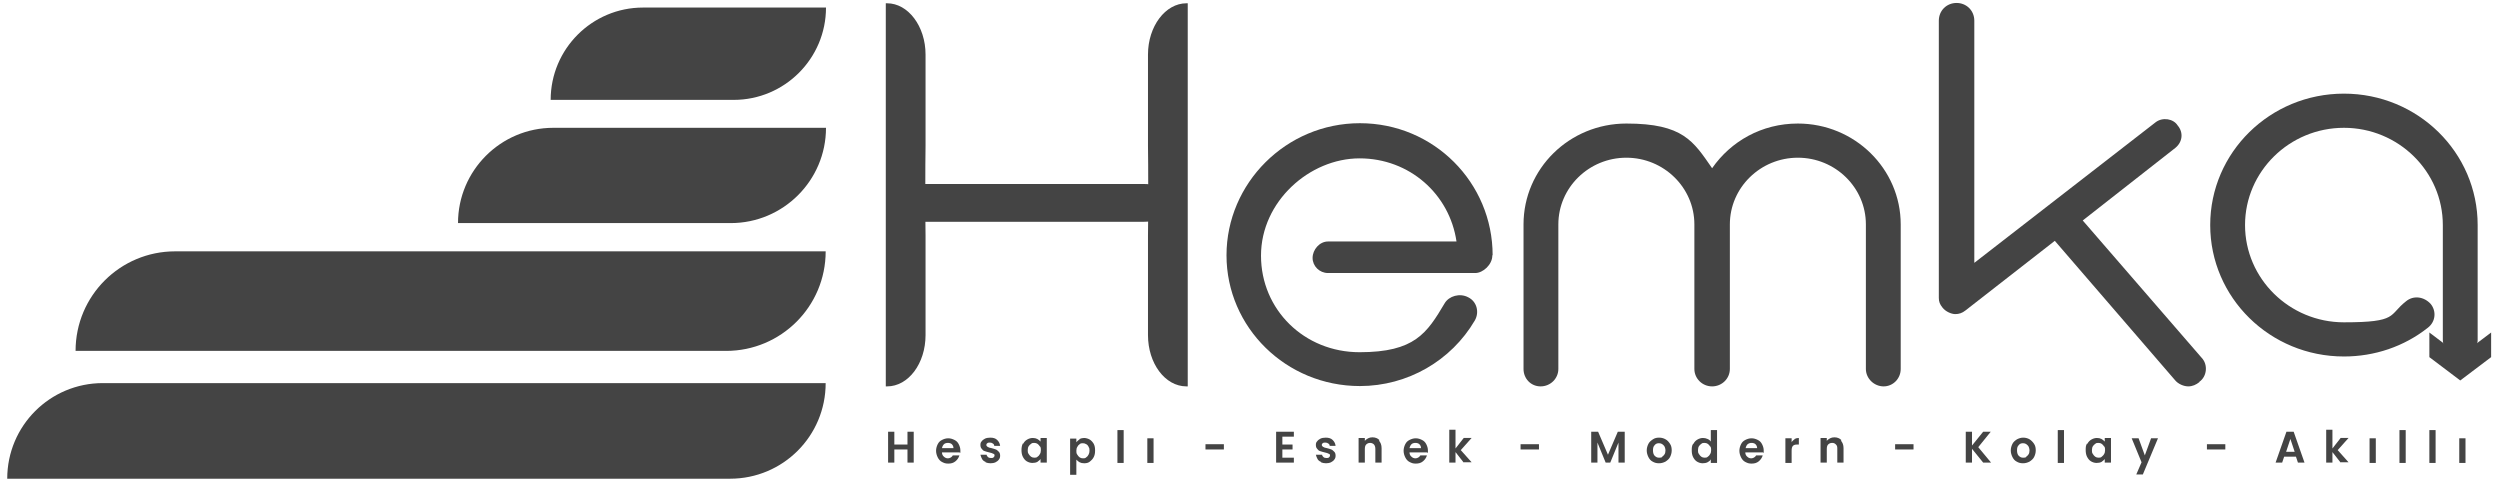
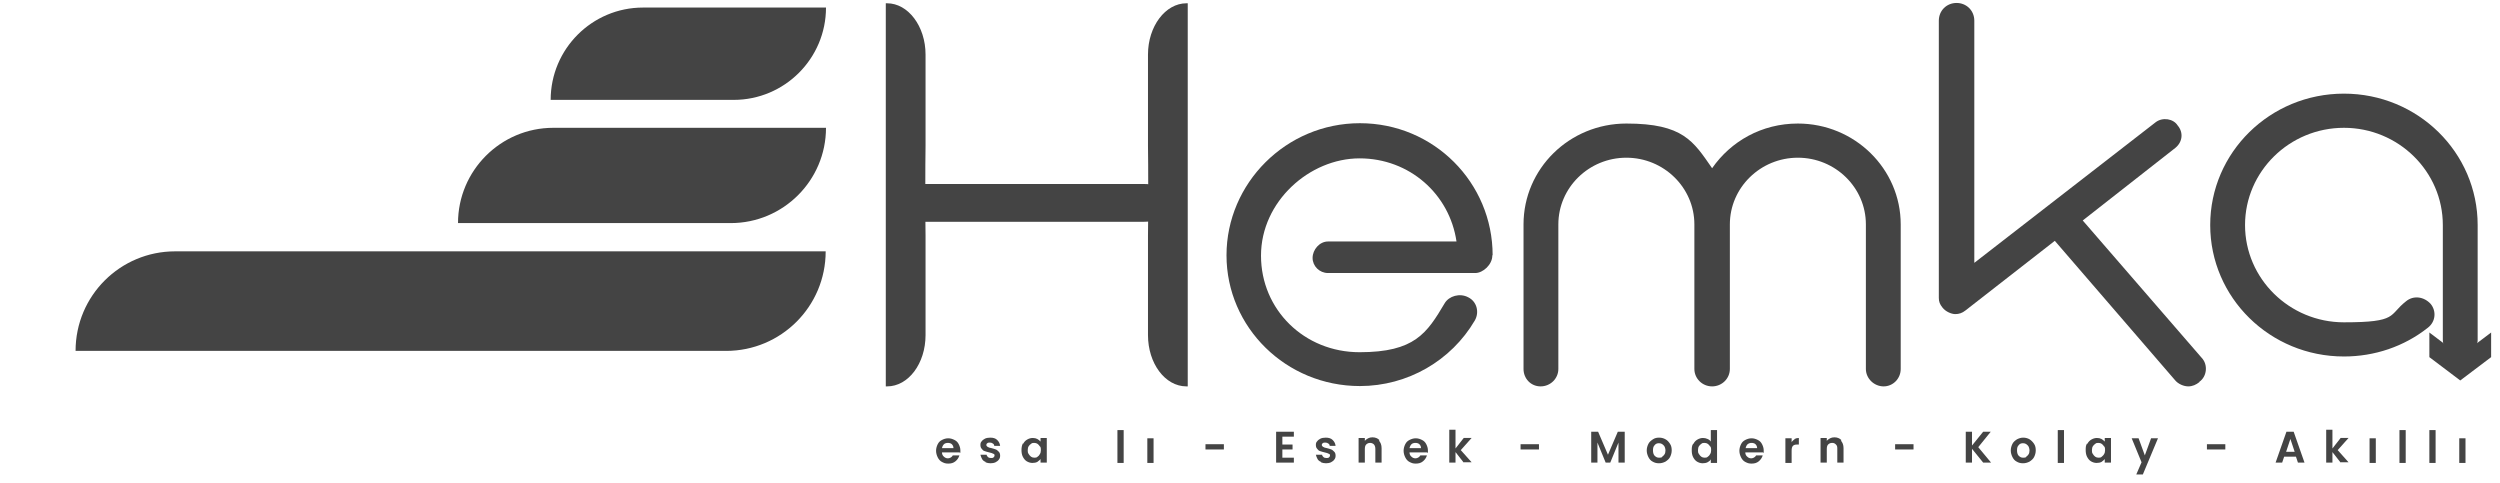
<svg xmlns="http://www.w3.org/2000/svg" id="katman_1" version="1.1" viewBox="0 0 760.9 147.1">
  <defs>
    <style>
      .st0, .st1 {
        fill: #444;
      }

      .st1 {
        fill-rule: evenodd;
      }
    </style>
  </defs>
  <path class="st0" d="M713.4,108.5c-22.5,0-40.7-17.9-40.7-40s18.2-40,40.7-40,40.7,17.9,40.7,40v34.9c0,2.9-2.3,5.1-5.2,5.1s-5.4-2.2-5.4-5.1v-34.9c0-16.3-13.5-29.6-30.1-29.6s-30.1,13.3-30.1,29.6,13.5,29.6,30.1,29.6,13.5-2.2,18.9-6.4c2.3-1.9,5.5-1.4,7.5.8,1.8,2.2,1.5,5.4-.8,7.2-7.3,5.8-16.3,8.8-25.6,8.8h0Z" />
  <path class="st0" d="M454.2,77.8c0,2.7-2.8,5.3-5.2,5.3h-44.8c-2.6,0-4.7-2.1-4.7-4.6s2.1-5,4.7-5h39.1c-2.1-14.4-14.3-25.3-29.5-25.3s-30,13.1-30,29.6,13.2,29.4,30,29.4,20.5-5.8,25.9-14.9c1.3-2.2,4.6-3.2,7.2-1.8,2.6,1.3,3.4,4.5,2,7-7.2,12.3-20.5,20-35,20-22.5,0-40.6-17.9-40.6-39.8s18.1-40.2,40.6-40.2,40.4,18.1,40.4,40.2h-.1Z" />
  <path class="st0" d="M669.4,116.3c-1,.8-2.1,1.3-3.4,1.3s-3.1-.7-4.1-2l-36.5-42.3-27.2,21.2c-1,.8-2,1.1-3.1,1.1s-2.9-.7-3.9-2c-.8-1-1.1-1.8-1.1-2.9V6.3c0-3.1,2.4-5.4,5.4-5.4s5.4,2.3,5.4,5.4v73.7l55.2-42.8c2.1-1.6,5.4-1.1,6.7,1,1.8,2.1,1.5,5-.7,6.8l-28.2,22.1,36.2,41.8c2,2.1,1.6,5.7-.7,7.3h0Z" />
  <path class="st0" d="M578.5,68.3v44c0,2.9-2.3,5.3-5.2,5.3s-5.4-2.4-5.4-5.3v-44c0-11.2-9.3-20.3-20.7-20.3s-20.7,9.1-20.7,20.3v44c0,2.9-2.4,5.3-5.4,5.3s-5.4-2.4-5.4-5.3v-44c0-11.2-9.3-20.3-20.7-20.3s-20.7,9.1-20.7,20.3v44c0,2.9-2.4,5.3-5.4,5.3s-5.2-2.4-5.2-5.3v-44c0-17,14-30.7,31.3-30.7s20.4,5.4,26.1,13.6c5.7-8.2,15.1-13.6,26.1-13.6,17.3,0,31.3,13.8,31.3,30.7h0Z" />
  <path class="st0" d="M758.2,101.2v7.5l-9.4,7.1-9.4-7.1v-7.5l9.4,7.1,9.4-7.1Z" />
  <g>
-     <path class="st0" d="M278.1,131.4v9.4h-1.9v-4h-4v4h-1.9v-9.4h1.9v3.9h4v-3.9h1.9Z" />
    <path class="st0" d="M292.1,137.7h-5.4c0,.5.2,1,.6,1.3.3.3.7.5,1.2.5s1.2-.3,1.5-.9h2c-.2.7-.6,1.3-1.2,1.8s-1.3.7-2.2.7-1.3-.2-1.9-.5-1-.8-1.3-1.4c-.3-.6-.5-1.3-.5-2s.2-1.4.5-2,.7-1,1.3-1.3c.6-.3,1.2-.5,1.9-.5s1.3.2,1.9.5,1,.7,1.3,1.3.5,1.2.5,1.9v.7h-.2ZM290.2,136.4c0-.5-.2-.9-.5-1.2s-.8-.4-1.2-.4-.9.1-1.2.4c-.3.3-.5.7-.6,1.2h3.5Z" />
    <path class="st0" d="M300,140.6c-.5-.2-.9-.5-1.1-.9s-.4-.8-.5-1.3h1.9c0,.3.2.5.4.7s.5.3.9.3.6,0,.8-.2.3-.3.3-.6-.1-.4-.4-.5c-.2-.1-.6-.3-1.2-.4-.6-.1-1-.3-1.4-.4-.4-.1-.7-.4-.9-.7-.3-.3-.4-.7-.4-1.2s.1-.8.4-1.1c.2-.3.6-.6,1-.8s1-.3,1.6-.3c.9,0,1.6.2,2.1.7s.8,1,.9,1.8h-1.8c0-.3-.1-.5-.4-.7s-.5-.3-.9-.3-.6,0-.8.2c-.2.1-.3.3-.3.5s.1.4.4.6.6.3,1.2.4c.5.1,1,.3,1.3.4.3.1.6.4.9.7s.4.7.4,1.2-.1.8-.4,1.2c-.2.3-.6.6-1,.8s-1,.3-1.5.3-1.1-.1-1.6-.3h.1Z" />
    <path class="st0" d="M311.4,135.1c.3-.6.7-1,1.2-1.3s1.1-.5,1.7-.5,1,.1,1.4.3.7.5,1,.8v-1.1h1.9v7.5h-1.9v-1.1c-.2.3-.6.6-1,.9-.4.2-.9.3-1.5.3s-1.2-.2-1.7-.5-.9-.8-1.2-1.4-.4-1.3-.4-2,.1-1.4.4-2h.1ZM316.5,135.9c-.2-.3-.4-.6-.7-.8-.3-.2-.6-.3-1-.3s-.7,0-1,.3c-.3.2-.5.4-.7.7s-.3.7-.3,1.2,0,.8.3,1.2c.2.3.4.6.7.8.3.2.6.3,1,.3s.7,0,1-.3c.3-.2.5-.4.7-.8.2-.3.3-.7.3-1.2s0-.8-.3-1.2h0Z" />
-     <path class="st0" d="M328.6,133.6c.4-.2.9-.3,1.4-.3s1.2.2,1.7.5.9.8,1.2,1.3c.3.6.4,1.2.4,2s-.1,1.4-.4,2-.7,1-1.2,1.4-1.1.5-1.7.5-1-.1-1.4-.3-.7-.5-1-.8v4.6h-1.9v-11h1.9v1.1c.2-.3.6-.6,1-.9h0ZM331.3,135.9c-.2-.3-.4-.6-.7-.7-.3-.2-.6-.3-1-.3s-.7,0-1,.3c-.3.2-.5.4-.7.8-.2.3-.3.7-.3,1.2s0,.8.3,1.2c.2.3.4.6.7.8.3.2.6.3,1,.3s.7,0,1-.3c.3-.2.5-.4.7-.8s.3-.7.3-1.2,0-.8-.3-1.2h0Z" />
    <path class="st0" d="M342,130.9v10h-1.9v-10h1.9Z" />
    <path class="st0" d="M351.1,133.4v7.5h-1.9v-7.5h1.9Z" />
    <path class="st0" d="M372.5,135.2v1.6h-5.6v-1.6h5.6Z" />
    <path class="st0" d="M390.3,132.9v2.4h3.1v1.5h-3.1v2.5h3.5v1.5h-5.4v-9.4h5.4v1.5h-3.5Z" />
    <path class="st0" d="M402.1,140.6c-.5-.2-.9-.5-1.1-.9s-.4-.8-.5-1.3h1.9c0,.3.2.5.4.7s.5.3.9.3.6,0,.8-.2.3-.3.3-.6-.1-.4-.4-.5c-.2-.1-.6-.3-1.2-.4-.6-.1-1-.3-1.4-.4-.4-.1-.7-.4-.9-.7-.3-.3-.4-.7-.4-1.2s.1-.8.4-1.1c.2-.3.6-.6,1-.8s1-.3,1.6-.3c.9,0,1.6.2,2.1.7s.8,1,.9,1.8h-1.8c0-.3-.1-.5-.4-.7s-.5-.3-.9-.3-.6,0-.8.2c-.2.1-.3.3-.3.5s.1.4.4.6.6.3,1.2.4c.5.1,1,.3,1.3.4.3.1.6.4.9.7s.4.7.4,1.2-.1.8-.4,1.2c-.2.3-.6.6-1,.8s-1,.3-1.5.3-1.1-.1-1.6-.3h.1Z" />
    <path class="st0" d="M419.7,134.1c.5.6.8,1.3.8,2.3v4.4h-1.9v-4.1c0-.6-.1-1-.4-1.4-.3-.3-.7-.5-1.2-.5s-.9.2-1.2.5c-.3.3-.4.8-.4,1.4v4.1h-1.9v-7.5h1.9v.9c.2-.3.6-.6,1-.8s.8-.3,1.3-.3c.9,0,1.6.3,2.1.8v.2Z" />
    <path class="st0" d="M434.4,137.7h-5.4c0,.5.2,1,.6,1.3.3.3.7.5,1.2.5s1.2-.3,1.5-.9h2c-.2.7-.6,1.3-1.2,1.8s-1.3.7-2.2.7-1.3-.2-1.9-.5-1-.8-1.3-1.4c-.3-.6-.5-1.3-.5-2s.2-1.4.5-2,.7-1,1.3-1.3c.6-.3,1.2-.5,1.9-.5s1.3.2,1.9.5,1,.7,1.3,1.3.5,1.2.5,1.9v.7h-.2ZM432.5,136.4c0-.5-.2-.9-.5-1.2s-.8-.4-1.2-.4-.9.1-1.2.4c-.3.3-.5.7-.6,1.2h3.5Z" />
    <path class="st0" d="M445.5,140.8l-2.5-3.2v3.2h-1.9v-10h1.9v5.7l2.5-3.2h2.4l-3.3,3.7,3.3,3.7h-2.4Z" />
    <path class="st0" d="M468.4,135.2v1.6h-5.6v-1.6h5.6Z" />
    <path class="st0" d="M494.5,131.4v9.4h-1.9v-6.1l-2.5,6.1h-1.4l-2.5-6.1v6.1h-1.9v-9.4h2.1l3,7,3-7h2.1,0Z" />
    <path class="st0" d="M503,140.5c-.6-.3-1-.8-1.3-1.4s-.5-1.3-.5-2,.2-1.4.5-2,.8-1,1.4-1.4,1.2-.5,1.9-.5,1.4.2,1.9.5c.6.3,1,.8,1.4,1.4s.5,1.3.5,2-.2,1.4-.5,2-.8,1-1.4,1.4c-.6.3-1.2.5-2,.5s-1.4-.2-1.9-.5ZM505.9,139c.3-.2.5-.4.7-.7s.3-.7.3-1.2-.2-1.3-.6-1.6c-.4-.4-.8-.6-1.4-.6s-1,.2-1.3.6c-.4.4-.5.9-.5,1.6s.2,1.3.5,1.6c.4.4.8.6,1.3.6s.7,0,1-.2h0Z" />
    <path class="st0" d="M515.4,135.1c.3-.6.7-1,1.2-1.3s1.1-.5,1.7-.5.9.1,1.4.3.8.5,1,.8v-3.5h1.9v10h-1.9v-1.1c-.2.4-.6.7-1,.9s-.9.3-1.5.3-1.2-.2-1.7-.5-.9-.8-1.2-1.4-.4-1.3-.4-2,0-1.4.4-2h0ZM520.5,135.9c-.2-.3-.4-.6-.7-.8s-.6-.3-1-.3-.7,0-1,.3c-.3.2-.5.4-.7.7s-.3.7-.3,1.2,0,.8.3,1.2c.2.3.4.6.7.8s.6.3,1,.3.7,0,1-.3c.3-.2.5-.4.7-.8.2-.3.3-.7.3-1.2s0-.8-.3-1.2h0Z" />
    <path class="st0" d="M536.6,137.7h-5.4c0,.5.2,1,.6,1.3.3.3.7.5,1.2.5s1.2-.3,1.5-.9h2c-.2.7-.6,1.3-1.2,1.8-.6.5-1.3.7-2.2.7s-1.3-.2-1.9-.5c-.6-.3-1-.8-1.3-1.4-.3-.6-.5-1.3-.5-2s.2-1.4.5-2,.7-1,1.3-1.3,1.2-.5,1.9-.5,1.3.2,1.9.5c.6.3,1,.7,1.3,1.3s.5,1.2.5,1.9v.7h-.2ZM534.8,136.4c0-.5-.2-.9-.5-1.2s-.8-.4-1.2-.4-.8.1-1.2.4c-.3.3-.5.7-.6,1.2h3.5Z" />
    <path class="st0" d="M546.2,133.6c.4-.2.8-.3,1.3-.3v2h-.5c-.6,0-1,.1-1.3.4s-.4.8-.4,1.5v3.7h-1.9v-7.5h1.9v1.2c.2-.4.6-.7.9-.9h0Z" />
    <path class="st0" d="M560.3,134.1c.5.6.8,1.3.8,2.3v4.4h-1.9v-4.1c0-.6,0-1-.4-1.4s-.7-.5-1.2-.5-.9.2-1.2.5-.4.8-.4,1.4v4.1h-1.9v-7.5h1.9v.9c.2-.3.6-.6,1-.8s.8-.3,1.3-.3c.9,0,1.6.3,2.1.8v.2Z" />
    <path class="st0" d="M582.4,135.2v1.6h-5.6v-1.6h5.6Z" />
    <path class="st0" d="M603.6,140.8l-3.4-4.2v4.2h-1.9v-9.4h1.9v4.2l3.4-4.2h2.3l-3.8,4.7,3.9,4.7h-2.4Z" />
    <path class="st0" d="M613.8,140.5c-.6-.3-1-.8-1.3-1.4s-.5-1.3-.5-2,.2-1.4.5-2,.8-1,1.4-1.4c.6-.3,1.2-.5,1.9-.5s1.4.2,1.9.5,1,.8,1.4,1.4.5,1.3.5,2-.2,1.4-.5,2-.8,1-1.4,1.4c-.6.3-1.2.5-2,.5s-1.4-.2-1.9-.5h0ZM616.7,139c.3-.2.5-.4.7-.7s.3-.7.3-1.2-.2-1.3-.6-1.6c-.4-.4-.8-.6-1.4-.6s-1,.2-1.3.6c-.4.4-.5.9-.5,1.6s.2,1.3.5,1.6c.4.4.8.6,1.3.6s.7,0,1-.2h0Z" />
    <path class="st0" d="M628.2,130.9v10h-1.9v-10h1.9Z" />
    <path class="st0" d="M635.3,135.1c.3-.6.7-1,1.2-1.3s1.1-.5,1.7-.5,1,.1,1.4.3.7.5,1,.8v-1.1h1.9v7.5h-1.9v-1.1c-.2.3-.6.6-1,.9-.4.2-.9.3-1.5.3s-1.2-.2-1.7-.5-.9-.8-1.2-1.4-.4-1.3-.4-2,0-1.4.4-2h0ZM640.4,135.9c-.2-.3-.4-.6-.7-.8s-.6-.3-1-.3-.7,0-1,.3c-.3.2-.5.4-.7.7s-.3.7-.3,1.2,0,.8.3,1.2c.2.3.4.6.7.8s.6.3,1,.3.7,0,1-.3.5-.4.7-.8c.2-.3.3-.7.3-1.2s0-.8-.3-1.2h0Z" />
    <path class="st0" d="M656.8,133.4l-4.6,11h-2l1.6-3.7-3-7.3h2.1l1.9,5.2,1.9-5.2h2.1Z" />
    <path class="st0" d="M677.3,135.2v1.6h-5.6v-1.6h5.6Z" />
    <path class="st0" d="M698.9,139h-3.7l-.6,1.8h-2l3.3-9.4h2.2l3.3,9.4h-2l-.6-1.8h0ZM698.4,137.5l-1.3-3.9-1.3,3.9h2.7-.1Z" />
    <path class="st0" d="M712.4,140.8l-2.5-3.2v3.2h-1.9v-10h1.9v5.7l2.5-3.2h2.4l-3.3,3.7,3.3,3.7h-2.4Z" />
    <path class="st0" d="M723.1,133.4v7.5h-1.9v-7.5h1.9Z" />
    <path class="st0" d="M732.2,130.9v10h-1.9v-10h1.9Z" />
    <path class="st0" d="M741.3,130.9v10h-1.9v-10h1.9Z" />
    <path class="st0" d="M750.4,133.4v7.5h-1.9v-7.5h1.9Z" />
  </g>
  <path class="st1" d="M357.1,61.8h0c0-3.2-4-5.8-8.9-5.8h-67.8c-5,0-9,2.6-8.9,5.8h0c0,3.2,4,5.7,8.9,5.7h67.8c4.9,0,9-2.6,8.9-5.7Z" />
  <path class="st1" d="M361.1,1c-6.4,0-11.7,7-11.7,15.6v27.8c.1,5.3.1,21.9,0,27.3v30.3c0,8.6,5.2,15.6,11.7,15.6h.4V1h-.4Z" />
  <line class="st0" x1="275.9" y1="15.5" x2="275.5" y2="15.5" />
  <path class="st1" d="M270,1c6.4,0,11.7,7,11.7,15.6v27.8c-.1,5.3-.1,21.9,0,27.3v30.3c0,8.6-5.2,15.6-11.7,15.6h-.4V1h.4Z" />
-   <path class="st0" d="M222.2,145.7H2.2c0-16.1,13-29.1,29.1-29.1h220c0,16.1-13,29.1-29.1,29.1Z" />
  <path class="st0" d="M221,106.8H23c0-16.8,13.6-30.3,30.3-30.3h198c0,16.8-13.6,30.3-30.3,30.3Z" />
  <path class="st0" d="M222.4,67.9h-83c0-16,13-29,29-29h83c0,16-13,29-29,29Z" />
  <path class="st0" d="M223.3,30.4h-55.7c0-15.5,12.6-28.1,28.1-28.1h55.7c0,15.5-12.6,28.1-28.1,28.1Z" />
</svg>